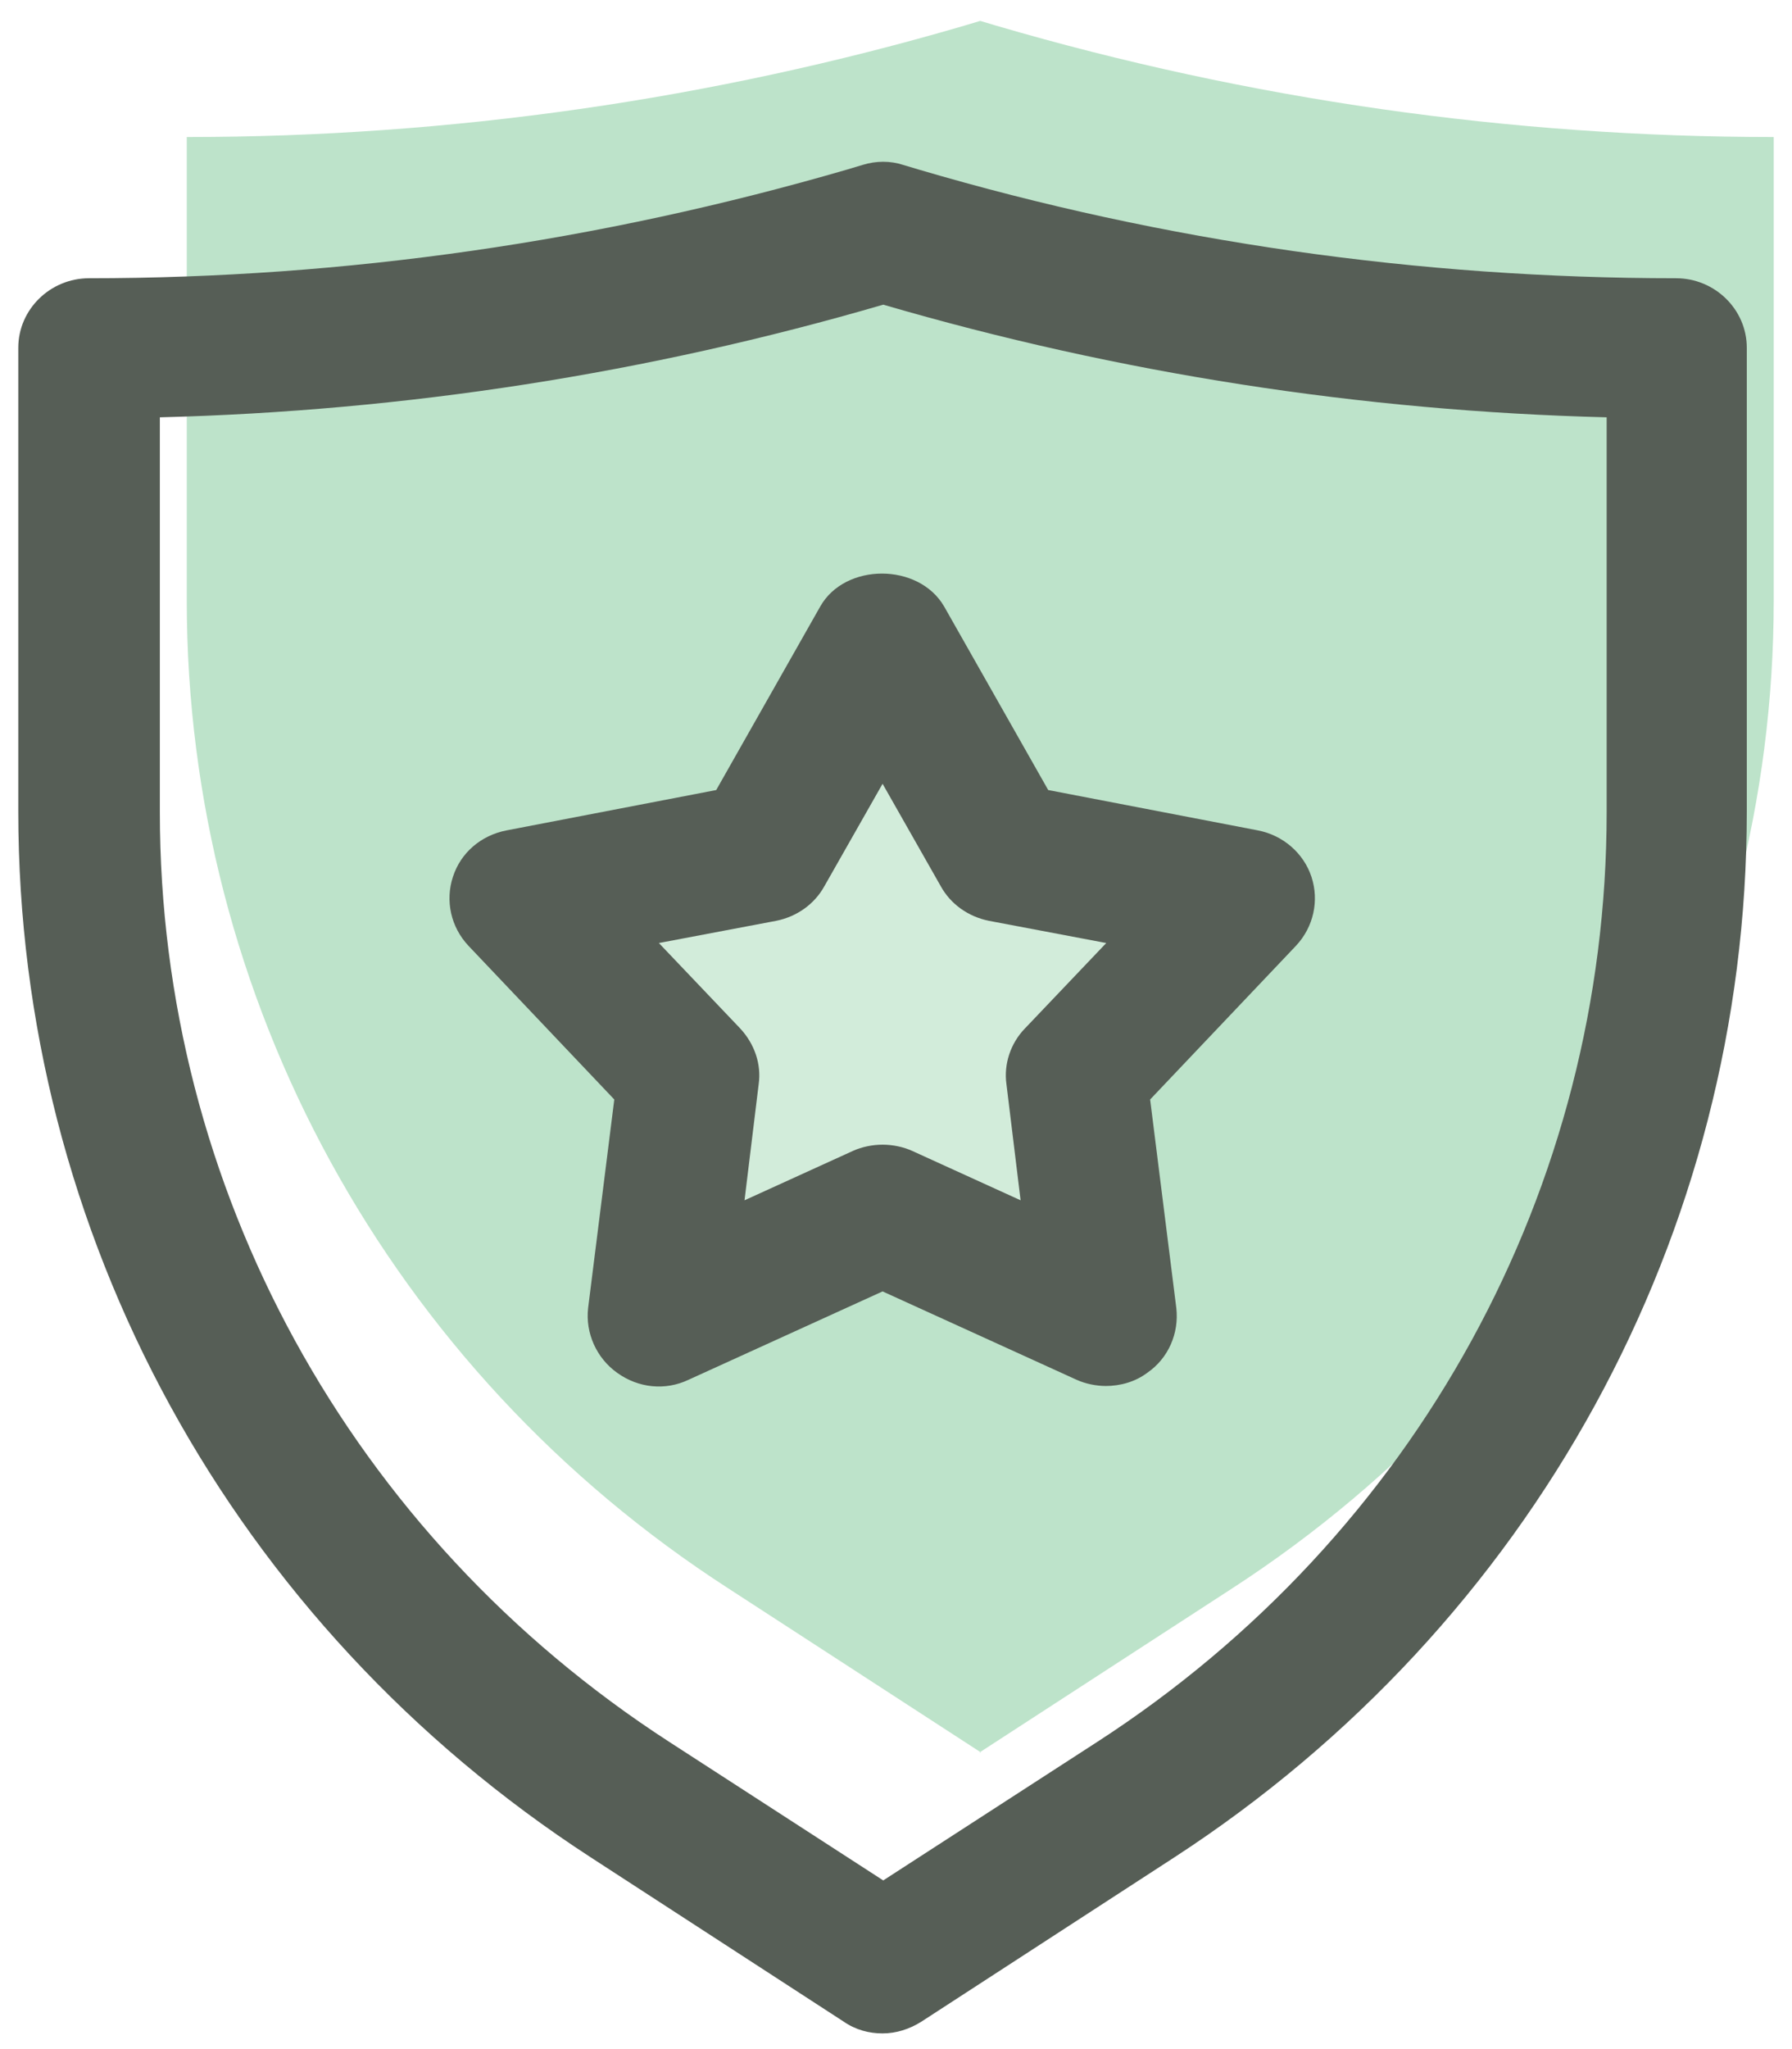
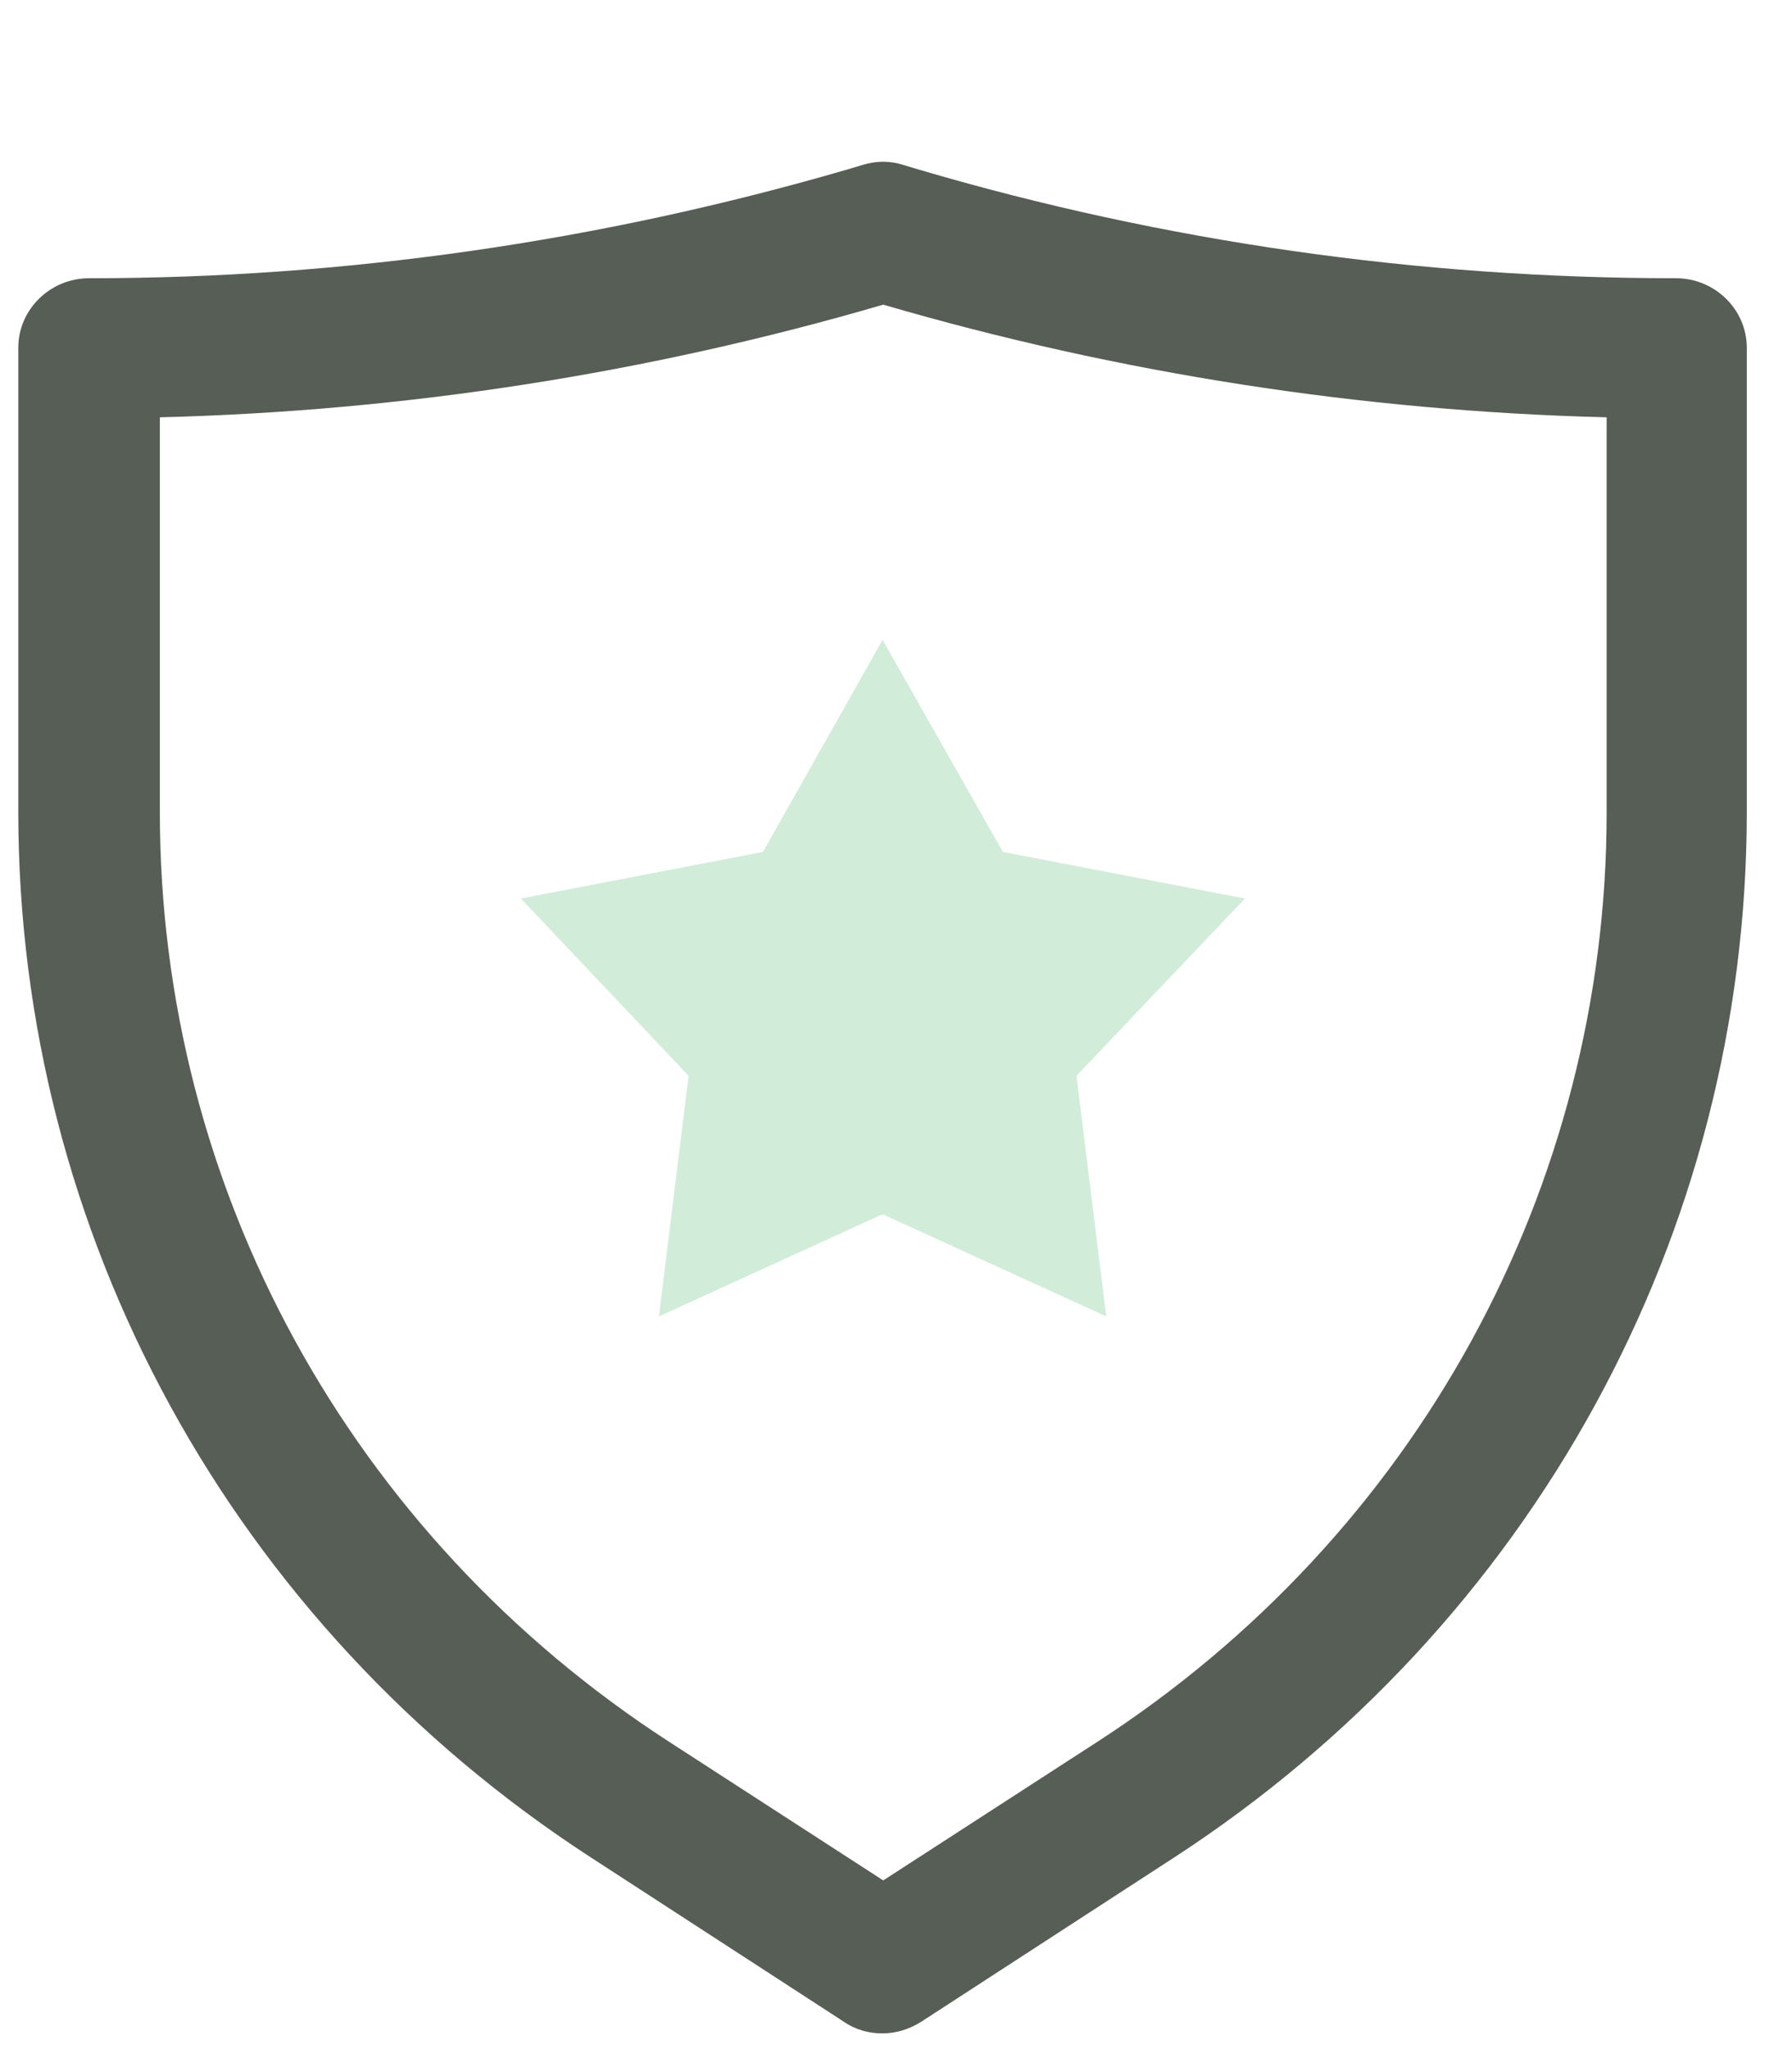
<svg xmlns="http://www.w3.org/2000/svg" fill="none" viewBox="0 0 49 56" height="56" width="49">
-   <path fill-opacity="0.5" fill="#7DC896" d="M26.784 47.893L33.694 43.408C42.926 37.421 48.5 27.273 48.5 16.421V3.745C41.3 3.745 34.139 2.719 27.249 0.704L26.803 0.571L26.358 0.704C19.468 2.719 12.307 3.745 5.107 3.745V16.421C5.107 27.292 10.662 37.44 19.913 43.408L26.823 47.893H26.784Z" />
  <path fill="#565E56" d="M24.132 55.571C23.764 55.571 23.397 55.476 23.068 55.248L16.158 50.763C6.345 44.397 0.5 33.716 0.5 22.18V9.504C0.5 8.459 1.371 7.604 2.435 7.604C9.442 7.604 16.41 6.596 23.145 4.639L23.59 4.506C23.958 4.392 24.345 4.392 24.693 4.506L25.139 4.639C31.855 6.615 38.822 7.604 45.829 7.604C46.893 7.604 47.764 8.459 47.764 9.504V22.18C47.764 33.716 41.9 44.397 32.106 50.763L25.197 55.248C24.868 55.457 24.5 55.571 24.132 55.571ZM4.371 11.405V22.199C4.371 32.462 9.577 41.964 18.306 47.608L24.151 51.39L29.997 47.608C38.726 41.964 43.932 32.462 43.932 22.199V11.405C37.235 11.234 30.597 10.207 24.151 8.326C17.706 10.207 11.068 11.234 4.371 11.405Z" />
  <path fill="#D2ECDA" d="M24.133 17.486L27.423 23.282L34.042 24.556L29.436 29.402L30.249 35.977L24.133 33.184L18.017 35.977L18.829 29.402L14.242 24.556L20.862 23.282L24.133 17.486Z" />
-   <path fill="#565E56" d="M30.249 37.878C29.978 37.878 29.687 37.821 29.436 37.707L24.133 35.293L18.829 37.707C18.191 38.011 17.455 37.935 16.875 37.517C16.313 37.118 16.003 36.433 16.081 35.749L16.797 30.048L12.81 25.848C12.326 25.335 12.171 24.613 12.384 23.966C12.597 23.301 13.158 22.826 13.855 22.693L19.584 21.591L22.429 16.574C23.107 15.376 25.12 15.376 25.816 16.574L28.662 21.591L34.391 22.693C35.087 22.826 35.649 23.32 35.861 23.966C36.074 24.613 35.919 25.335 35.436 25.848L31.449 30.048L32.165 35.749C32.242 36.433 31.952 37.118 31.371 37.517C31.042 37.764 30.636 37.878 30.229 37.878H30.249ZM24.133 31.283C24.404 31.283 24.694 31.34 24.945 31.454L27.907 32.803L27.52 29.63C27.442 29.079 27.636 28.509 28.023 28.109L30.249 25.772L27.036 25.164C26.474 25.05 25.991 24.708 25.72 24.213L24.133 21.42L22.545 24.213C22.274 24.708 21.791 25.05 21.229 25.164L18.016 25.772L20.242 28.109C20.629 28.527 20.823 29.079 20.745 29.63L20.358 32.803L23.32 31.454C23.571 31.34 23.861 31.283 24.133 31.283Z" />
</svg>